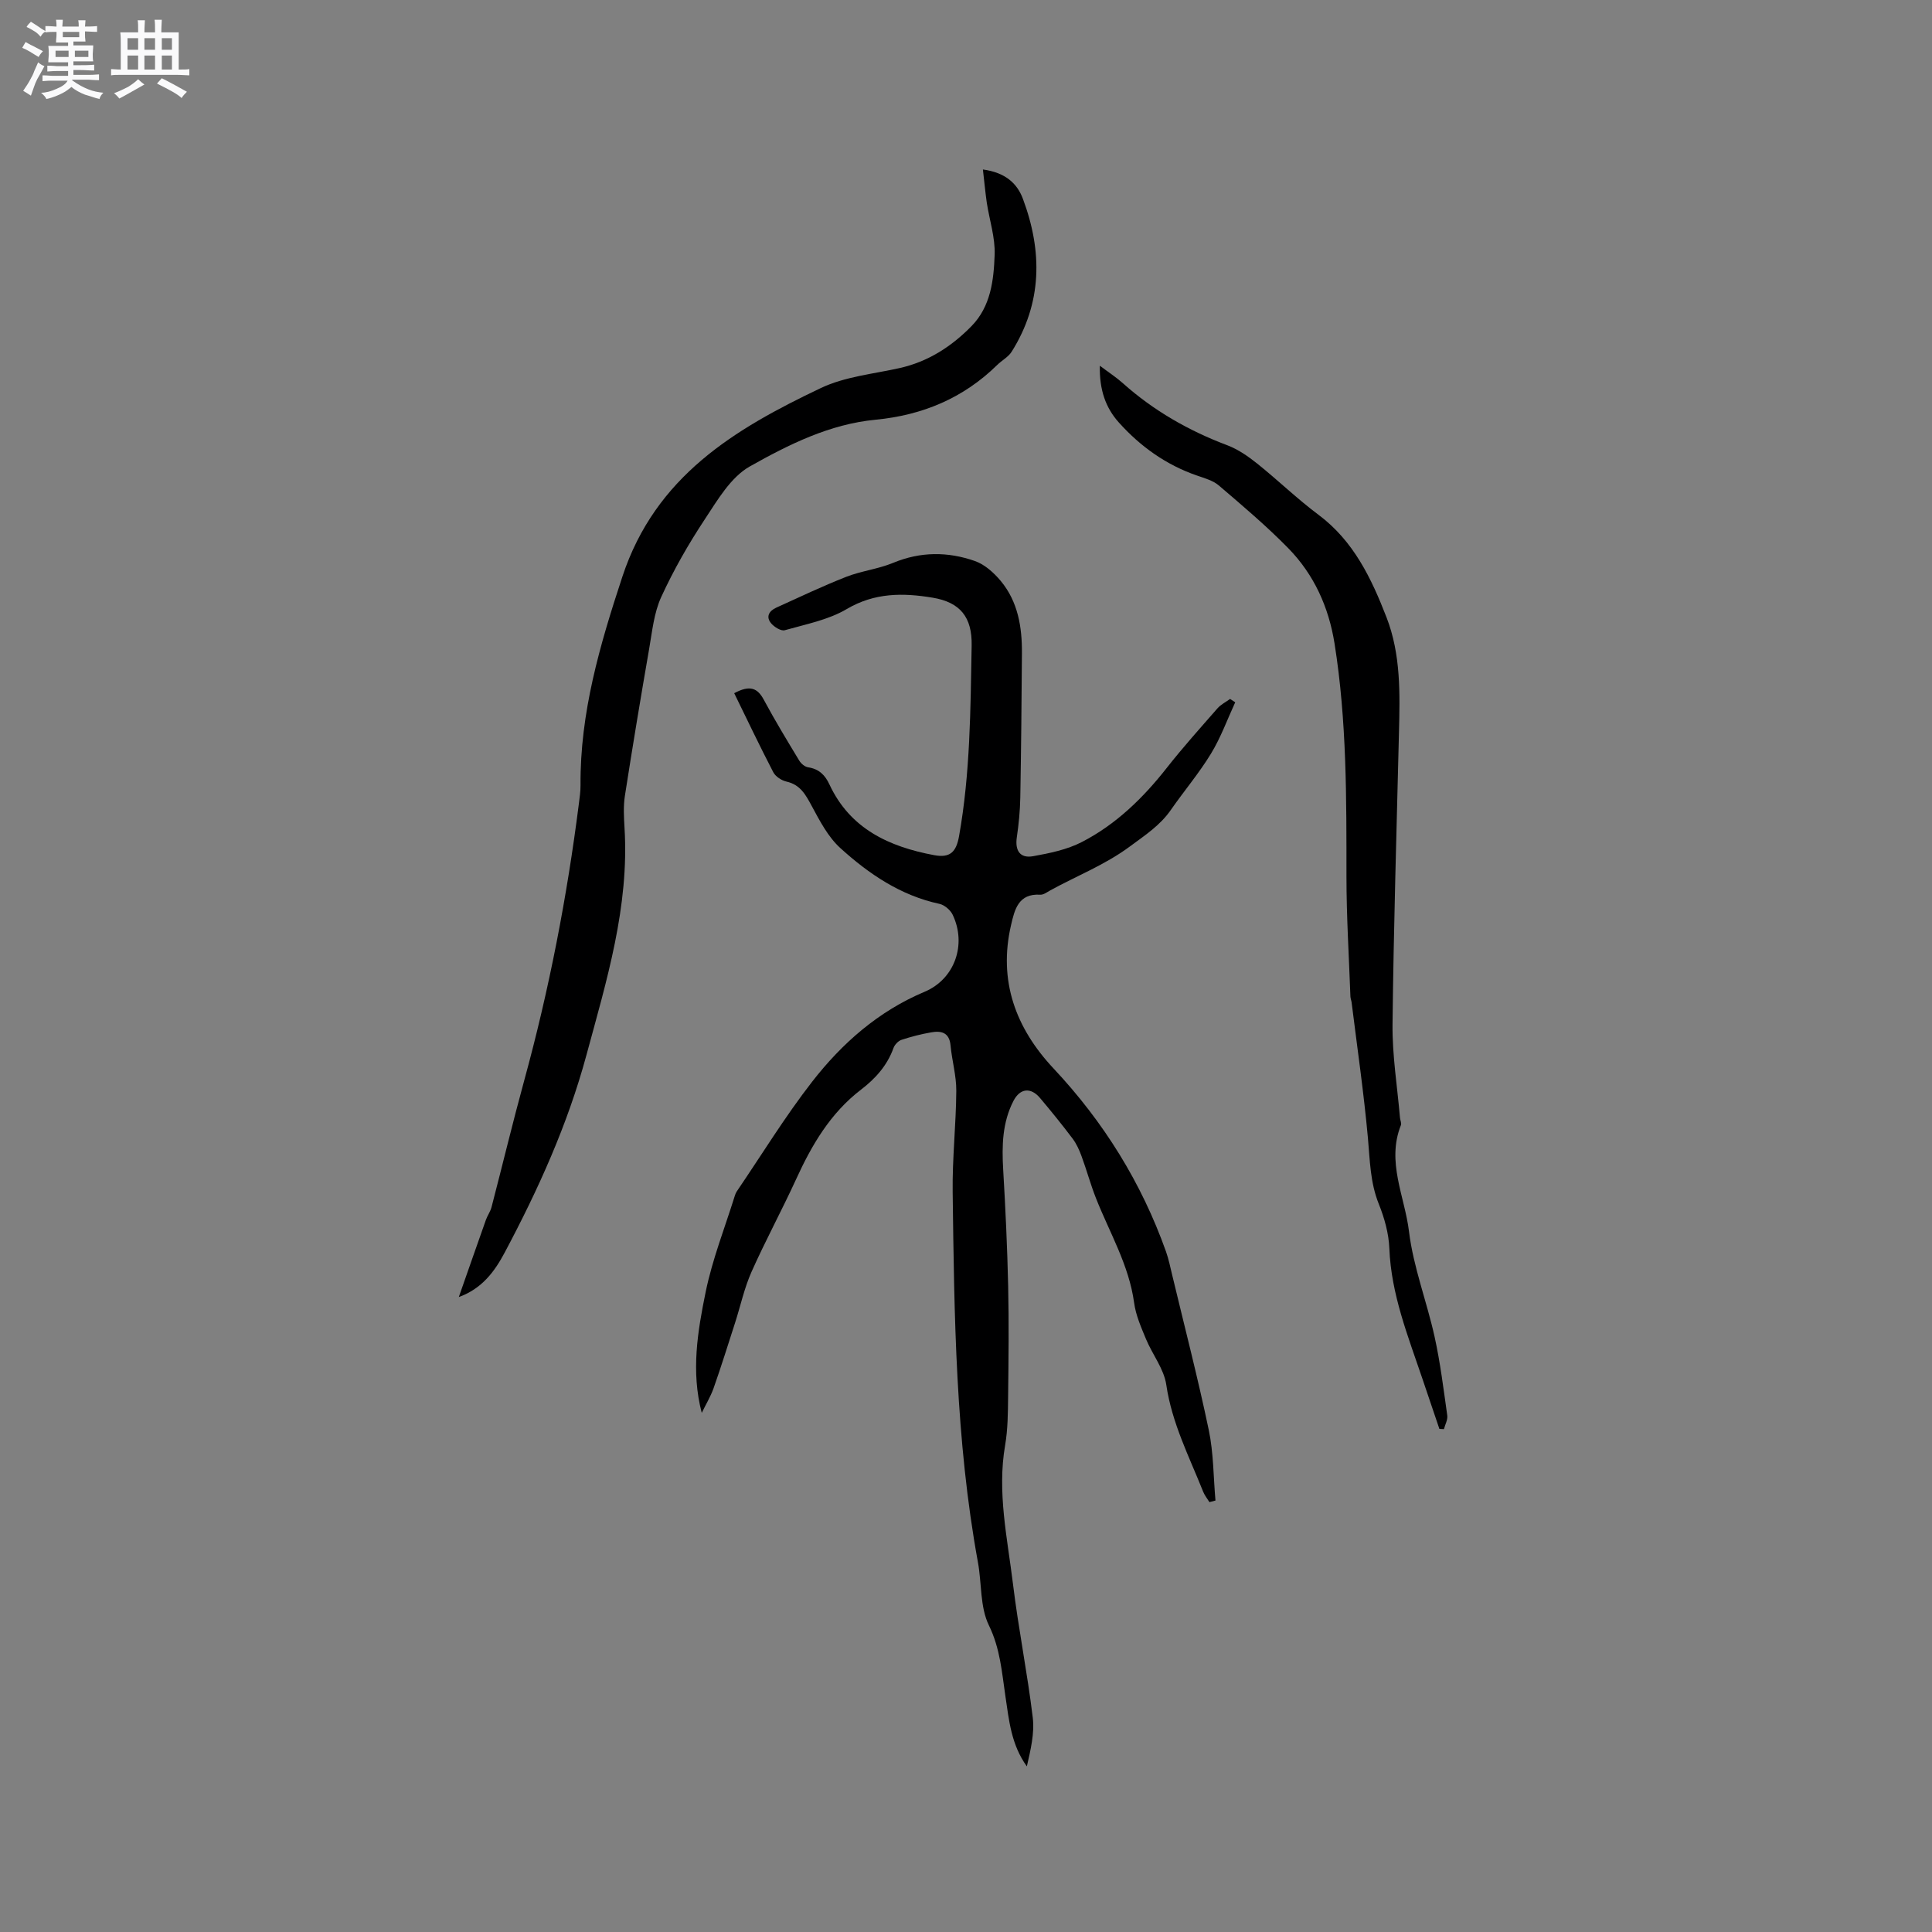
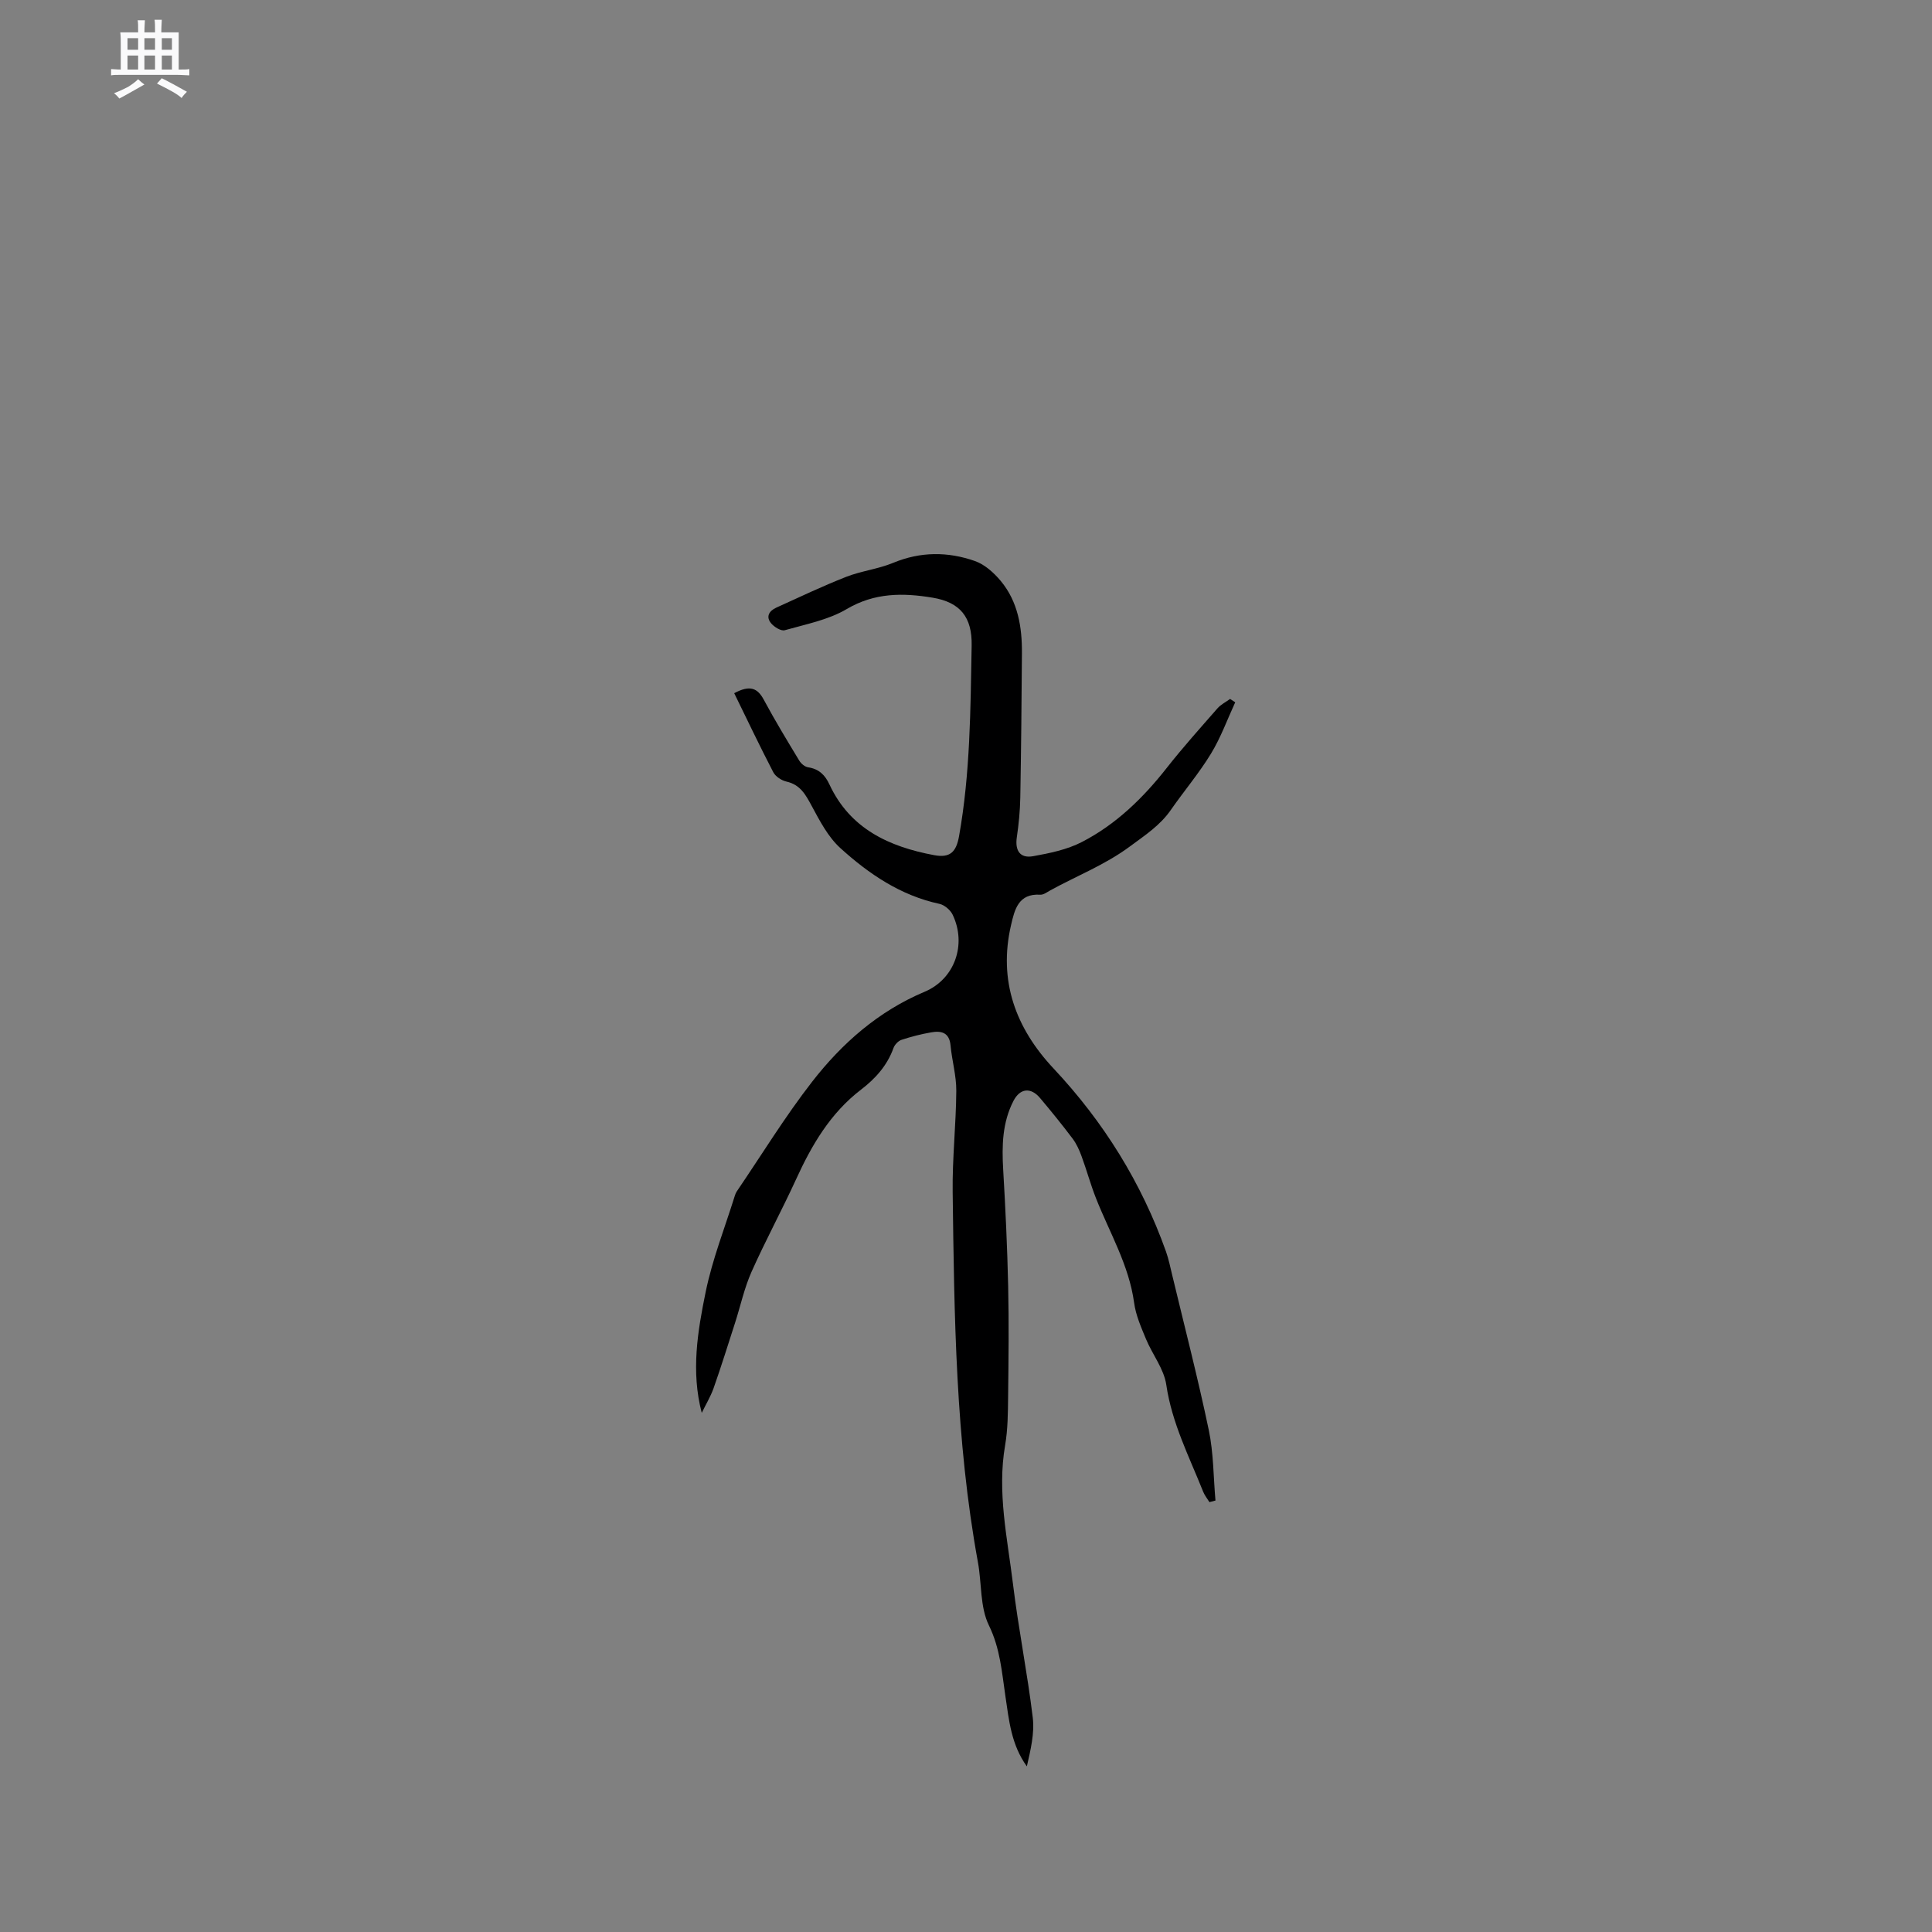
<svg xmlns="http://www.w3.org/2000/svg" enable-background="new 0 0 400 400" viewBox="0 0 400 400">
  <rect x="0" y="0" width="400" height="400" fill="#808080" stroke="none" />
-   <path d="m6.8 9.5c.6.3 1.3.7 2.1 1.1-.4.4-.7.8-.9 1.2-.7-.4-1.3-.8-1.8-1.1s-1.1-.6-1.6-.8c.2-.4.5-.8.7-1.2.4.2.8.5 1.5.8zm.9 6.9c-.3.6-.5 1.1-.7 1.7s-.4 1.1-.6 1.7c-.6-.4-1.1-.7-1.6-1 .7-1 1.2-1.8 1.5-2.4.3-.5.6-1.1.8-1.7.3-.6.5-1.2.8-1.8.3.3.8.6 1.3.8-.7 1.3-1.2 2.2-1.5 2.7zm.1-11c.4.3 1 .7 1.7 1.1-.5.2-.8.6-1.1 1.1-.5-.6-1-1-1.4-1.2s-.9-.6-1.5-.8c.2-.4.5-.7.9-1.1.5.3.9.6 1.4.9zm10.5 13.1c1 .4 2 .6 3.1.7-.4.4-.7.8-.8 1.3-.9-.2-1.9-.6-3-.9-1-.4-2-.9-2.8-1.6-.5.4-1.1.9-1.9 1.3s-1.9.9-3.3 1.2c-.1-.3-.5-.8-1.1-1.3 1 0 2.1-.3 3.2-.8 1.2-.5 1.9-1 2.3-1.7h-3.2c-.4 0-1 0-2 .1v-1.2c1 0 1.7.1 2 .1h3.3v-1h-2.3c-.2 0-.9 0-2 .1v-1.2c1.2 0 1.9.1 2 .1h2.3v-.8h-4.1c0-.7.1-1.2.1-1.6 0-.5 0-1.1-.1-1.8h4.1v-.7h-2.5c0-.6.1-1.1.1-1.6v-.6h-.5c-.4 0-1 0-1.8.1v-1.3c1.2 0 1.9.1 2.1.1h.2c0-.3 0-.8-.1-1.4h1.4c0 .6-.1 1-.1 1.4h3.4c0-.4 0-.8-.1-1.3h1.5c0 .4-.1.9-.1 1.3.7 0 1.5 0 2.5-.1v1.2c-1 0-1.8-.1-2.5-.1v.6c0 .3 0 .8.1 1.5h-2.5v.8h4.1c0 .7-.1 1.3-.1 1.8s0 1 .1 1.5h-4.1v.8h1.4c.8 0 1.8 0 2.9-.1v1.2c-1 0-1.9-.1-2.8-.1h-1.5v1h3.2c.3 0 1 0 2.1-.1v1.2c-1.1 0-1.8-.1-2.1-.1h-3.4l-.1.1c1.4 1 2.4 1.5 3.4 1.9zm-4.1-6.7v-1.3h-2.7v1.3zm2.2-4.1v-1.1h-3.4v1.1zm1.9 4.1v-1.3h-2.8v1.3z" fill="#fafafb" />
  <path d="m37 6.7v2.3 5.4c1 0 1.8 0 2.2-.1v1.3c-.6 0-1.5-.1-2.5-.1h-11.9c-.7 0-1.3 0-1.8.1v-1.3c.5 0 1.1.1 2 .1v-5.2c0-1 0-1.8-.1-2.5h3.7c0-1.3 0-2.1-.1-2.5h1.5c0 .4-.1 1.3-.1 2.5h2.2c0-1.2 0-2.1-.1-2.6h1.5c0 .4-.1 1.3-.1 2.6zm-12.3 13.7c-.3-.4-.7-.8-1.1-1.1 1.1-.4 2.1-.9 2.9-1.3.8-.5 1.5-1 2.1-1.6.4.4.9.8 1.3 1.1-2.5 1.4-4.2 2.4-5.2 2.9zm3.9-10.1v-2.4h-2.2v2.4zm0 4.1v-2.9h-2.2v2.9zm3.5-4.1v-2.4h-2.2v2.4zm0 4.1v-2.9h-2.2v2.9zm.4 2.9 1-1.1c.6.3 1.4.7 2.5 1.3s2 1.1 2.7 1.5c-.4.4-.8.8-1.1 1.3-.8-.8-2.5-1.7-5.1-3zm3.1-7v-2.4h-2.1v2.4zm0 4.1v-2.9h-2.1v2.9z" fill="#fafafb" />
  <g fill="#000001">
    <path d="m145.29 292.52c-2.25-8.56-.86-16.88.81-25.03 1.39-6.78 3.98-13.32 6.05-19.96.09-.3.22-.61.39-.86 5.17-7.6 9.98-15.48 15.61-22.72 6.21-7.98 13.73-14.6 23.29-18.62 6.23-2.63 8.74-9.79 5.8-15.94-.47-.98-1.68-2.02-2.72-2.25-8.05-1.73-14.62-6.19-20.52-11.54-2.55-2.31-4.28-5.65-5.95-8.75-1.26-2.33-2.35-4.38-5.21-5.03-1.03-.23-2.27-1.04-2.74-1.94-2.8-5.39-5.41-10.88-8.09-16.36 3.26-1.75 4.82-1.08 6.13 1.36 2.3 4.28 4.82 8.44 7.34 12.6.37.62 1.15 1.28 1.83 1.38 2.22.34 3.49 1.56 4.41 3.54 4.28 9.2 12.36 12.91 21.68 14.65 3.3.62 4.57-.64 5.16-3.92 2.33-13.07 2.37-26.28 2.61-39.48.11-5.86-2.35-8.96-8.1-9.91-6.09-1.01-11.97-1.06-17.75 2.35-3.82 2.26-8.48 3.15-12.84 4.39-.76.22-2.16-.65-2.81-1.41-1.17-1.38-.43-2.59 1.04-3.26 4.81-2.18 9.57-4.45 14.48-6.38 3.14-1.23 6.62-1.61 9.73-2.9 5.67-2.35 11.34-2.34 16.94-.37 2.04.72 3.94 2.44 5.36 4.15 3.55 4.29 4.4 9.54 4.36 14.94-.07 9.96-.16 19.93-.34 29.89-.05 2.75-.32 5.5-.72 8.22-.4 2.75.67 4.39 3.36 3.91 3.45-.62 7.06-1.36 10.13-2.95 7.05-3.64 12.66-9.1 17.56-15.34 3.33-4.24 6.94-8.26 10.49-12.32.7-.8 1.73-1.31 2.62-1.95.35.23.7.46 1.06.69-1.64 3.55-2.98 7.29-5.01 10.62-2.47 4.06-5.58 7.73-8.3 11.64-2.24 3.24-5.33 5.24-8.46 7.56-5.21 3.87-11.06 6.11-16.57 9.15-.65.36-1.37.91-2.02.87-4.53-.29-5.31 3.07-6.05 6.27-2.68 11.55.95 21.35 8.81 29.72 10.37 11.06 18.19 23.63 23.27 37.9.56 1.58.89 3.25 1.29 4.89 2.56 10.68 5.32 21.33 7.57 32.08.99 4.74.95 9.71 1.38 14.57-.42.11-.83.22-1.25.33-.43-.71-.98-1.37-1.29-2.14-2.89-7.25-6.48-14.21-7.64-22.14-.48-3.31-2.89-6.3-4.22-9.52-1-2.42-2.1-4.91-2.44-7.46-1.07-7.84-5.09-14.53-7.91-21.69-1.12-2.84-1.92-5.81-2.98-8.68-.46-1.26-1.04-2.55-1.84-3.62-2.17-2.88-4.44-5.68-6.76-8.43-1.91-2.26-4.13-2.02-5.49.6-2.32 4.49-2.42 9.32-2.13 14.25.47 8.02.85 16.05 1.03 24.09.17 7.6.08 15.21-.01 22.82-.04 3.38-.05 6.82-.62 10.14-1.68 9.73.47 19.22 1.63 28.75 1.12 9.23 2.98 18.38 4.09 27.62.4 3.3-.46 6.75-1.22 10.12-3.23-4.46-3.7-9.53-4.44-14.52-.74-4.98-1.07-9.87-3.42-14.68-1.86-3.81-1.47-8.69-2.27-13.06-4.64-25.36-4.9-51.02-5.23-76.66-.09-6.98.7-13.97.75-20.95.02-3.13-.9-6.26-1.19-9.41-.26-2.7-1.95-3.06-4.02-2.69-2.08.36-4.14.89-6.14 1.55-.67.22-1.4 1-1.65 1.68-1.3 3.64-3.75 6.35-6.73 8.63-6.34 4.86-10.2 11.46-13.45 18.58-2.95 6.44-6.34 12.68-9.22 19.15-1.49 3.35-2.27 7.02-3.4 10.54-1.46 4.53-2.88 9.08-4.46 13.57-.64 1.77-1.63 3.4-2.44 5.08z" />
-     <path d="m203.5 35.09c4.66.63 7.08 2.88 8.27 6.04 4.07 10.87 4.05 21.56-2.32 31.69-.7 1.11-2.04 1.8-3.01 2.76-7 6.87-15.48 10.39-25.18 11.32-9.51.91-17.97 5.14-26.02 9.67-3.94 2.22-6.69 6.96-9.34 10.98-3.38 5.11-6.45 10.49-9 16.05-1.5 3.28-1.87 7.11-2.5 10.74-1.76 10.12-3.44 20.26-5.02 30.41-.34 2.17-.21 4.44-.08 6.65 1 16.31-3.7 31.59-7.89 47.06-3.9 14.41-9.97 27.8-16.92 40.87-2.06 3.87-4.67 7.47-9.5 9.21 1.87-5.33 3.73-10.67 5.62-16 .32-.89.91-1.69 1.15-2.59 2.28-8.75 4.39-17.55 6.78-26.27 5.16-18.83 8.85-37.93 11.31-57.29.16-1.26.35-2.53.34-3.79-.11-15.02 3.99-29.03 8.67-43.22 6.86-20.79 23.25-30.56 41.09-39.04 4.96-2.36 10.81-2.91 16.28-4.13 5.91-1.32 10.74-4.44 14.89-8.67 4.01-4.08 4.62-9.52 4.81-14.77.14-3.58-1.08-7.21-1.63-10.83-.31-2.15-.5-4.32-.8-6.85z" />
-     <path d="m227.71 75.72c1.9 1.43 3.4 2.4 4.72 3.58 6.4 5.72 13.68 9.88 21.7 12.9 2.22.84 4.28 2.28 6.16 3.78 4.3 3.44 8.28 7.31 12.69 10.6 7.28 5.44 10.95 13.16 14.09 21.25 2.98 7.7 2.77 15.79 2.57 23.85-.48 20.14-1.11 40.27-1.33 60.41-.07 6.43.99 12.88 1.54 19.31.04.53.36 1.13.19 1.56-3.02 7.59.8 14.75 1.68 22.02.9 7.37 3.69 14.49 5.3 21.8 1.18 5.36 1.85 10.83 2.62 16.27.13.9-.45 1.89-.69 2.84-.31-.02-.63-.04-.94-.05-1.18-3.48-2.36-6.95-3.53-10.43-2.97-8.79-6.45-17.42-6.83-26.92-.12-3.11-1.02-6.32-2.19-9.23-1.79-4.46-1.83-9.04-2.25-13.68-.85-9.36-2.21-18.68-3.37-28.01-.05-.42-.23-.83-.25-1.25-.3-8.29-.82-16.59-.82-24.88 0-16.12.08-32.24-2.47-48.22-1.2-7.52-4.25-14.27-9.56-19.7-4.51-4.61-9.46-8.79-14.37-12.99-1.22-1.05-2.99-1.53-4.57-2.08-6.36-2.2-11.67-5.99-16.12-10.94-2.79-3.08-4.08-6.85-3.97-11.79z" />
  </g>
</svg>